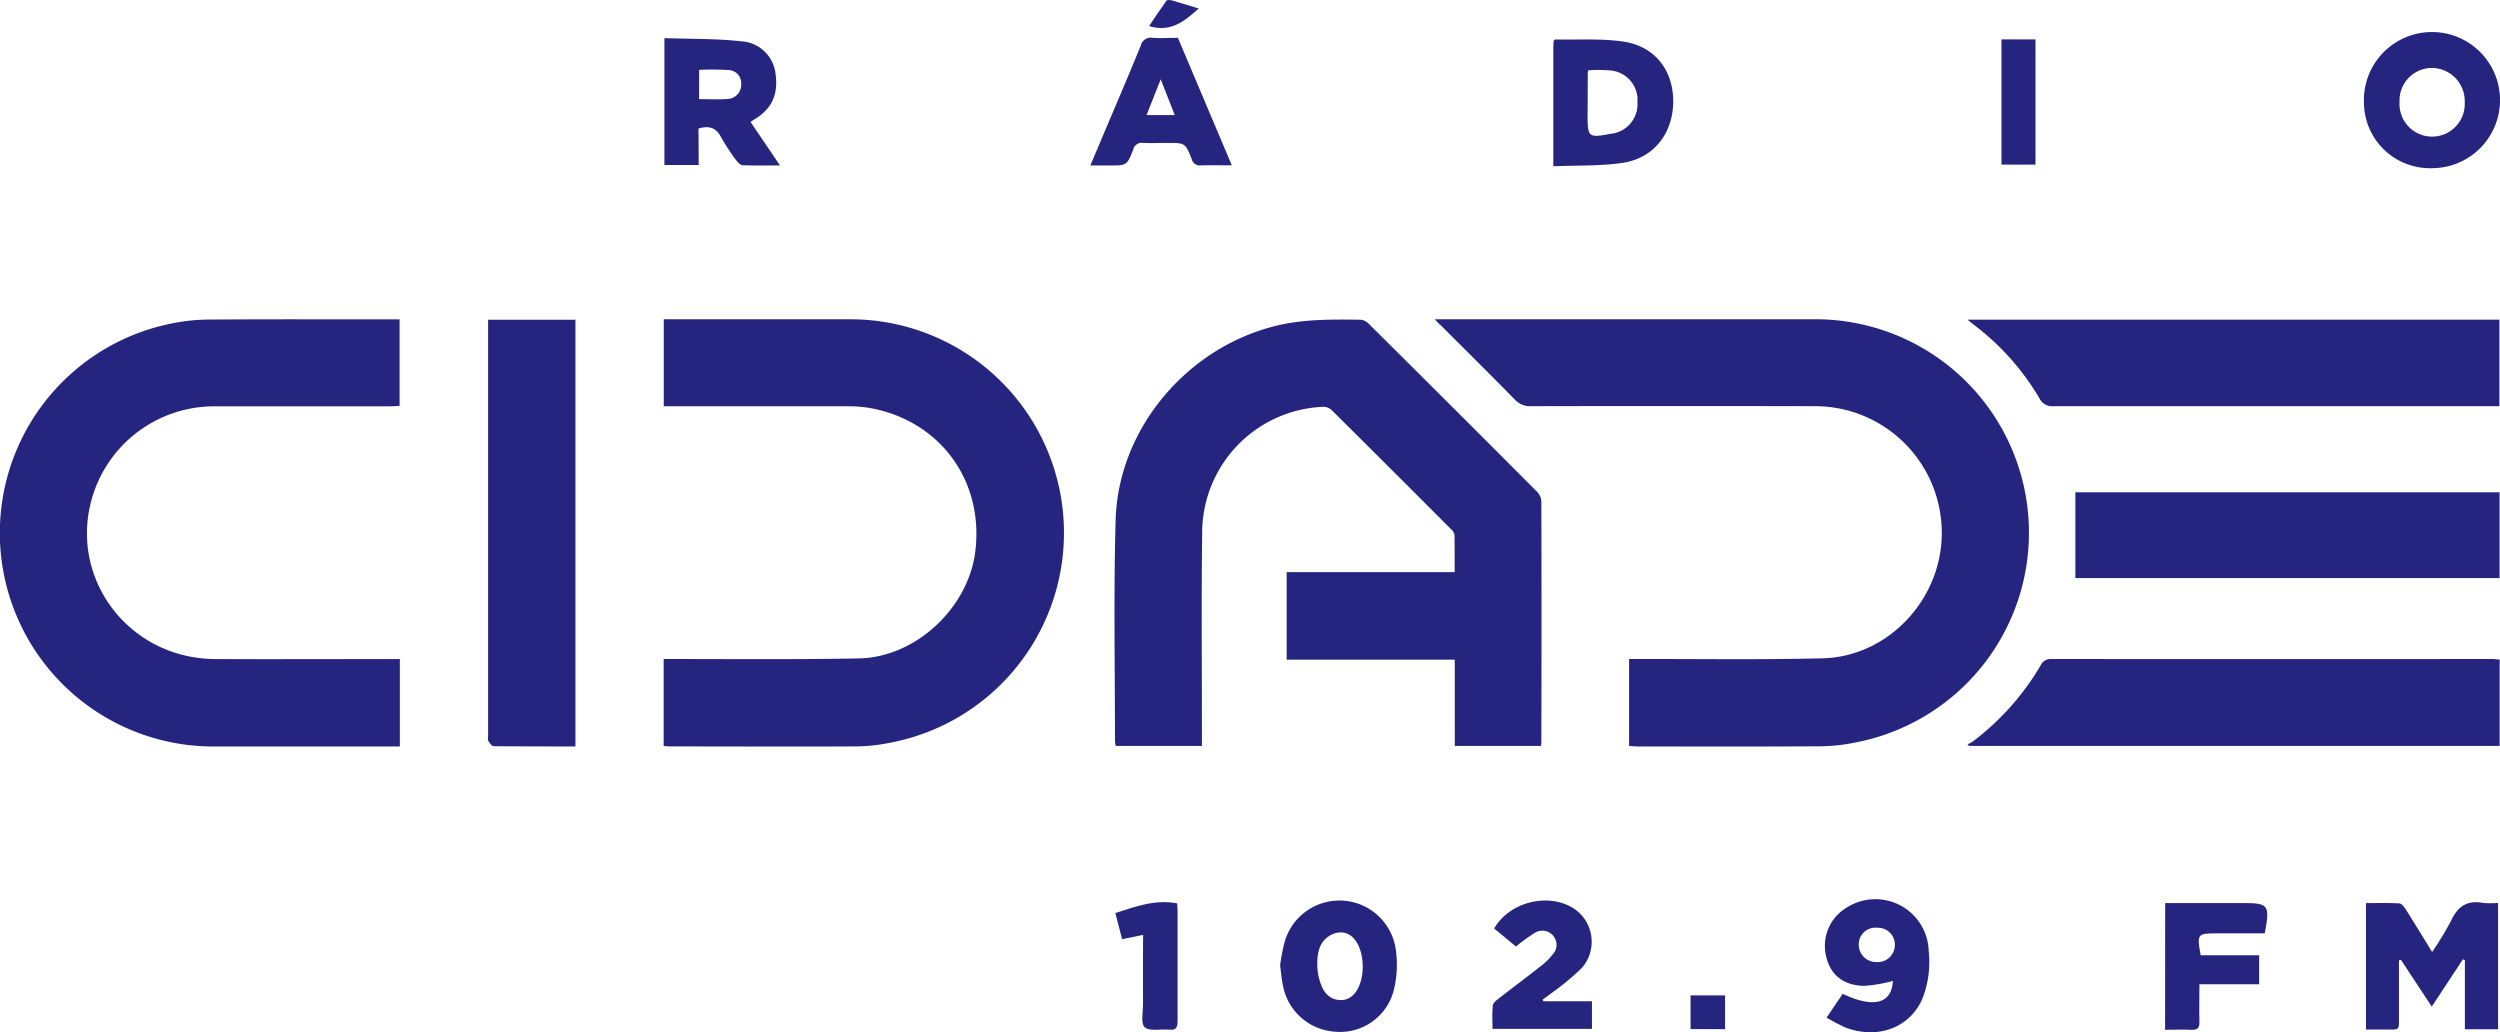
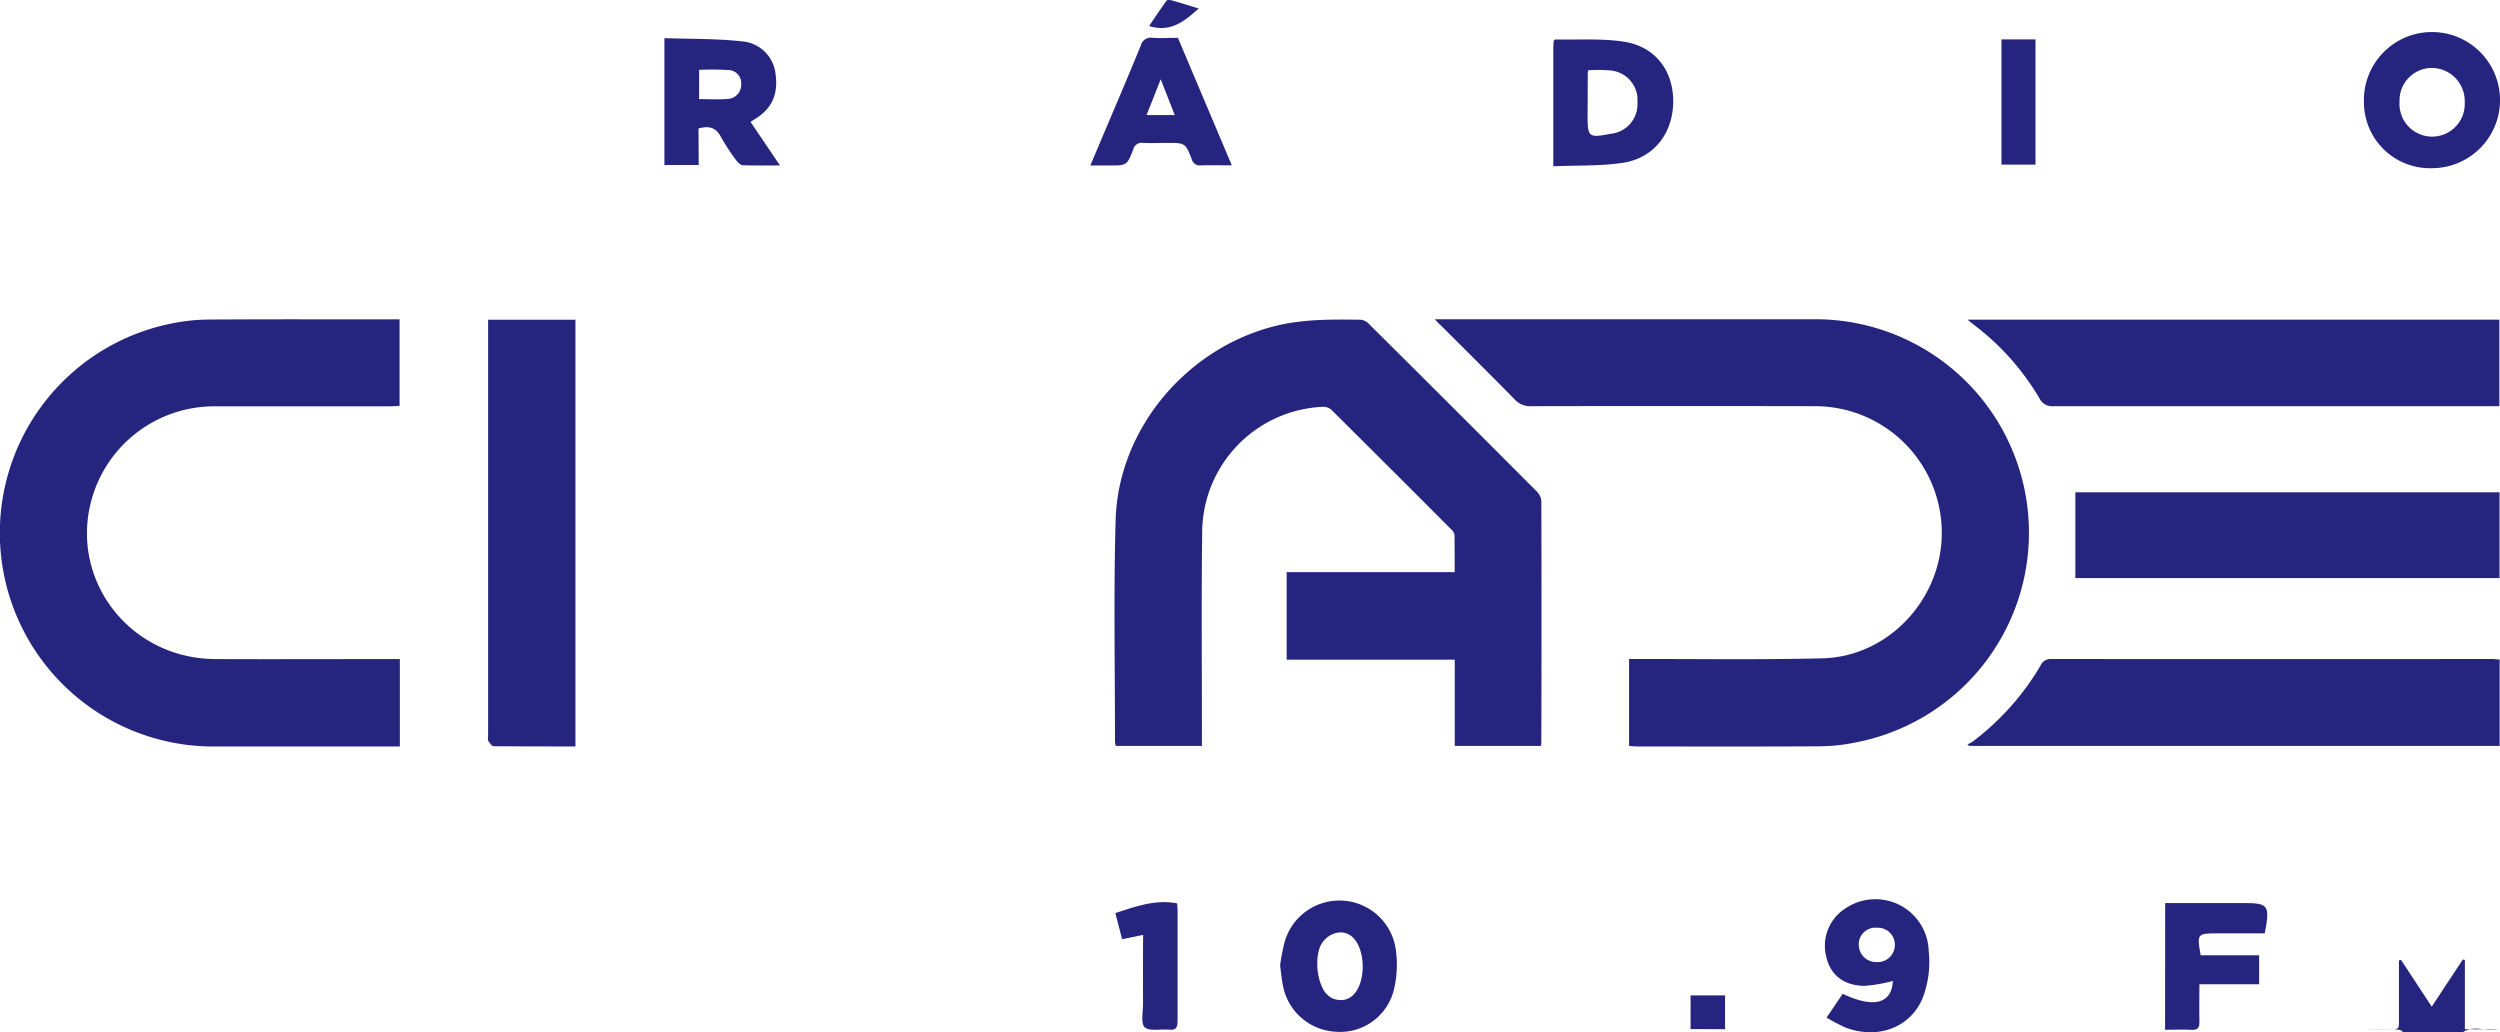
<svg xmlns="http://www.w3.org/2000/svg" xmlns:ns1="http://sodipodi.sourceforge.net/DTD/sodipodi-0.dtd" xmlns:ns2="http://www.inkscape.org/namespaces/inkscape" width="384.084" height="158.593" viewBox="0 0 384.084 158.593" version="1.1" id="svg4541" ns1:docname="Rádio Cidade Rio.svg" ns2:version="0.92.4 (5da689c313, 2019-01-14)">
  <defs id="defs4545" />
  <ns1:namedview pagecolor="#ffffff" bordercolor="#666666" borderopacity="1" objecttolerance="10" gridtolerance="10" guidetolerance="10" ns2:pageopacity="0" ns2:pageshadow="2" ns2:window-width="1366" ns2:window-height="705" id="namedview4543" showgrid="false" ns2:zoom="2.1922287" ns2:cx="192.04201" ns2:cy="79.296501" ns2:window-x="-8" ns2:window-y="-8" ns2:window-maximized="1" ns2:current-layer="svg4541" />
  <g id="logo-cidade" transform="translate(0.023 0)">
    <g id="Camada_1" data-name="Camada 1" transform="translate(-0.023 0)" style="fill:#252580;fill-opacity:1">
      <path id="Caminho_115" data-name="Caminho 115" d="M411.468,164.711H398.229V151.457H372.4V138.006h25.814c0-2.014,0-3.88-.025-5.741a1.544,1.544,0,0,0-.53-.851q-9.161-9.186-18.351-18.312a1.925,1.925,0,0,0-1.252-.495,19.393,19.393,0,0,0-18.623,18.722c-.148,10.566-.045,21.133-.049,31.7v1.683H346.14a5.087,5.087,0,0,1-.114-.777c0-11.309-.218-22.627.1-33.926.391-13.946,10.848-26.364,24.414-29.788,4.385-1.109,8.819-1.044,13.268-.99a1.98,1.98,0,0,1,1.2.614q12.962,12.868,25.869,25.819a2.316,2.316,0,0,1,.653,1.45q.05,18.406,0,36.811A4.5,4.5,0,0,1,411.468,164.711Z" transform="translate(-174.728 -50.11)" fill="#fff" style="fill:#252580;fill-opacity:1" />
      <path id="Caminho_116" data-name="Caminho 116" d="M445.38,99.11h58.894a32.8,32.8,0,0,1,5.79,65.006,27.627,27.627,0,0,1-5.444.6c-9.4.059-18.777.03-28.165.025-.386,0-.767-.049-1.227-.079V151.3h1.683c9.344,0,18.693.129,28.031-.1,10.393-.252,18.742-9.557,18.312-20.019a19.465,19.465,0,0,0-19.593-18.717q-21.741-.045-43.492,0a3.172,3.172,0,0,1-2.514-1.039c-3.7-3.771-7.453-7.488-11.19-11.224A10.632,10.632,0,0,1,445.38,99.11Z" transform="translate(-224.947 -50.06)" fill="#fff" style="fill:#252580;fill-opacity:1" />
-       <path id="Caminho_117" data-name="Caminho 117" d="M206,164.675V151.313h1.584c9.472,0,18.95.089,28.418-.094,8.74-.168,16.827-7.78,17.881-16.466,1.3-10.784-5.325-19.925-15.976-21.964a20.981,20.981,0,0,0-3.776-.307H206.015V99.12h29.1a32.815,32.815,0,0,1,5.538,65.08,26.815,26.815,0,0,1-5.063.539c-9.517.049-19.039,0-28.556,0C206.757,164.745,206.455,164.705,206,164.675Z" transform="translate(-104.038 -50.065)" fill="#fff" style="fill:#252580;fill-opacity:1" />
      <path id="Caminho_118" data-name="Caminho 118" d="M61.406,151.323V164.75H32.355a32.812,32.812,0,0,1-6.092-64.971,28.927,28.927,0,0,1,5.84-.619c9.26-.064,18.519-.03,27.779-.03h1.485v13.293c-.549.025-1.1.069-1.643.069H33a19.554,19.554,0,0,0-18.46,12.8c-4.652,12.774,4.751,25.968,18.529,26.027,8.908.04,17.817,0,26.725,0Z" transform="translate(0.023 -50.065)" fill="#fff" style="fill:#252580;fill-opacity:1" />
      <path id="Caminho_119" data-name="Caminho 119" d="M692.489,204.656v13.263H611.007l-.287-.252a4.033,4.033,0,0,0,.762-.371,40.09,40.09,0,0,0,10.482-11.739,1.673,1.673,0,0,1,1.633-.99q33.926.03,67.857,0C691.751,204.586,692.053,204.626,692.489,204.656Z" transform="translate(-308.459 -103.323)" fill="#fff" style="fill:#252580;fill-opacity:1" />
      <path id="Caminho_120" data-name="Caminho 120" d="M610.79,99.23h81.694v13.3H623.989a2.163,2.163,0,0,1-2.163-1.208,38.945,38.945,0,0,0-10.032-11.269A12.159,12.159,0,0,1,610.79,99.23Z" transform="translate(-308.494 -50.12)" fill="#fff" style="fill:#252580;fill-opacity:1" />
      <path id="Caminho_121" data-name="Caminho 121" d="M164.881,164.81c-4.281,0-8.413,0-12.566-.035-.287,0-.619-.495-.826-.831-.119-.188-.025-.495-.025-.772V99.25h13.417Z" transform="translate(-76.474 -50.13)" fill="#fff" style="fill:#252580;fill-opacity:1" />
      <path id="Caminho_122" data-name="Caminho 122" d="M709.4,166H644.23V152.82H709.4Z" transform="translate(-325.385 -77.188)" fill="#fff" style="fill:#252580;fill-opacity:1" />
-       <path id="Caminho_123" data-name="Caminho 123" d="M754.736,299.587h-5.1V288.942l-.307-.084-4.781,7.255-4.716-7.171-.322.064v9.586c0,.569-.025,1.049-.8,1.034H734.44v-19.42c1.737,0,3.43-.049,5.117.045.346,0,.747.535.99.906,1.321,2.088,2.608,4.207,4.058,6.562a50.645,50.645,0,0,0,2.92-4.815c.99-2.173,2.475-3.192,4.89-2.727a13.31,13.31,0,0,0,2.321,0Z" transform="translate(-370.949 -141.459)" fill="#fff" style="fill:#252580;fill-opacity:1" />
+       <path id="Caminho_123" data-name="Caminho 123" d="M754.736,299.587h-5.1V288.942l-.307-.084-4.781,7.255-4.716-7.171-.322.064v9.586c0,.569-.025,1.049-.8,1.034H734.44c1.737,0,3.43-.049,5.117.045.346,0,.747.535.99.906,1.321,2.088,2.608,4.207,4.058,6.562a50.645,50.645,0,0,0,2.92-4.815c.99-2.173,2.475-3.192,4.89-2.727a13.31,13.31,0,0,0,2.321,0Z" transform="translate(-370.949 -141.459)" fill="#fff" style="fill:#252580;fill-opacity:1" />
      <path id="Caminho_124" data-name="Caminho 124" d="M211.5,31.329H206.23V11.84c4.038.139,8.008.059,11.927.495a5.612,5.612,0,0,1,5.127,4.85c.495,3.252-.52,5.5-3.192,7.112-.183.109-.351.233-.629.416,1.485,2.187,2.925,4.325,4.523,6.686-2.084,0-3.9.035-5.706-.035-.337,0-.737-.4-.99-.718a32.914,32.914,0,0,1-2.361-3.6c-.767-1.485-1.851-1.782-3.464-1.321Zm.059-10.121c1.584,0,3.024.089,4.454-.03a2.168,2.168,0,0,0,2.014-2.207,2.029,2.029,0,0,0-1.806-2.222,44.194,44.194,0,0,0-4.657-.04Z" transform="translate(-104.154 -5.98)" fill="#fff" style="fill:#252580;fill-opacity:1" />
      <path id="Caminho_125" data-name="Caminho 125" d="M733.81,21.4A10.458,10.458,0,1,1,744.243,31.5,10.14,10.14,0,0,1,733.81,21.4ZM744.3,16.1a4.994,4.994,0,0,0-5.018,5.221,5.014,5.014,0,1,0,10.012.069A5.094,5.094,0,0,0,744.3,16.1Z" transform="translate(-370.631 -5.662)" fill="#fff" style="fill:#252580;fill-opacity:1" />
      <path id="Caminho_126" data-name="Caminho 126" d="M482.17,31.738V13.57c0-.386.035-.772.054-1.114.124-.1.193-.2.257-.2,3.464.074,7.013-.183,10.433.322,4.9.718,7.716,4.454,7.676,9.27s-2.969,8.656-7.815,9.369C489.356,31.718,485.842,31.58,482.17,31.738Zm5.384-14.748a2.177,2.177,0,0,0-.094.381q0,3.266-.025,6.533c0,3.37.149,3.489,3.509,2.846a4.567,4.567,0,0,0,4.152-4.855,4.539,4.539,0,0,0-4.133-4.875A21.691,21.691,0,0,0,487.555,16.99Z" transform="translate(-243.529 -6.191)" fill="#fff" style="fill:#252580;fill-opacity:1" />
      <path id="Caminho_127" data-name="Caminho 127" d="M397.36,289.541a31.147,31.147,0,0,1,.638-3.39,8.748,8.748,0,0,1,17.178,1.292,16.409,16.409,0,0,1-.267,5.543,8.51,8.51,0,0,1-9.022,6.746,8.713,8.713,0,0,1-8.121-7.26C397.578,291.58,397.513,290.684,397.36,289.541Zm6.459,3.341a3.316,3.316,0,0,0,1.658,1.757c5.9,2.118,6.048-10.977.7-10.126a3.653,3.653,0,0,0-2.88,2.786,7.06,7.06,0,0,0-.223,1.98A8.369,8.369,0,0,0,403.819,292.882Z" transform="translate(-200.692 -141.222)" fill="#fff" style="fill:#252580;fill-opacity:1" />
      <path id="Caminho_128" data-name="Caminho 128" d="M360.181,31.319c-1.757,0-3.237-.035-4.721,0a1.267,1.267,0,0,1-1.435-.945c-.99-2.519-1.034-2.5-3.776-2.5-1.222,0-2.445.045-3.667,0a1.321,1.321,0,0,0-1.539.99c-.96,2.475-.99,2.475-3.662,2.475h-2.94c.436-1.029.807-1.9,1.173-2.771,2.2-5.221,4.454-10.433,6.587-15.674a1.578,1.578,0,0,1,1.836-1.168c1.257.084,2.524,0,3.86,0Zm-13.1-7.725h4.33c-.713-1.831-1.366-3.494-2.153-5.5Z" transform="translate(-170.932 -5.915)" fill="#fff" style="fill:#252580;fill-opacity:1" />
      <path id="Caminho_129" data-name="Caminho 129" d="M566.731,297.361l2.475-3.657c4.81,2.277,7.542,1.485,7.706-1.98a22.579,22.579,0,0,1-4.424.762c-3.212-.079-5.152-1.712-5.805-4.454a6.825,6.825,0,0,1,3.019-7.5,8.192,8.192,0,0,1,12.719,6.642,15.3,15.3,0,0,1-.99,7.325c-1.94,4.429-6.869,6.266-11.833,4.37A30.751,30.751,0,0,1,566.731,297.361Zm7.745-13.808a2.551,2.551,0,0,0-2.8,2.608,2.682,2.682,0,0,0,2.806,2.668,2.633,2.633,0,0,0,2.737-2.583,2.6,2.6,0,0,0-2.742-2.692Z" transform="translate(-286.107 -141.02)" fill="#fff" style="fill:#252580;fill-opacity:1" />
-       <path id="Caminho_130" data-name="Caminho 130" d="M471.088,295.025h7.463v4.246H463.269c0-1.188-.069-2.4.044-3.583.035-.376.495-.767.861-1.044,2.2-1.717,4.454-3.39,6.637-5.112a9.555,9.555,0,0,0,1.663-1.653,2.152,2.152,0,0,0,.148-2.885,2.177,2.177,0,0,0-2.865-.47,27.823,27.823,0,0,0-2.885,2.093l-3.351-2.776c2.385-4.123,8.413-5.578,12.3-3.024a6.117,6.117,0,0,1,1.1,9.176,41.48,41.48,0,0,1-4.736,3.885c-.386.312-.8.589-1.2.881Z" transform="translate(-233.972 -141.198)" fill="#fff" style="fill:#252580;fill-opacity:1" />
      <path id="Caminho_131" data-name="Caminho 131" d="M672.09,280.33h11.878c4.029,0,4.246.277,3.425,4.657h-7.374c-2.994,0-3.078.1-2.474,3.365h8.983v4.454h-9.176c0,2.019-.049,3.885,0,5.746.035.99-.307,1.307-1.277,1.252-1.3-.069-2.6,0-4,0Z" transform="translate(-339.447 -141.593)" fill="#fff" style="fill:#252580;fill-opacity:1" />
      <path id="Caminho_132" data-name="Caminho 132" d="M350.476,285.079l-3.227.663c-.346-1.316-.678-2.608-1.049-4.019,3.1-.99,6.107-2.128,9.5-1.485.025.381.069.767.069,1.148v16.9c0,.99-.208,1.485-1.3,1.356-1.287-.134-2.969.307-3.746-.366-.648-.579-.257-2.371-.262-3.623-.025-3.014,0-6.028,0-9.042Z" transform="translate(-174.852 -141.452)" fill="#fff" style="fill:#252580;fill-opacity:1" />
      <path id="Caminho_133" data-name="Caminho 133" d="M621.29,12.23h5.226V31.467H621.29Z" transform="translate(-313.798 -6.177)" fill="#fff" style="fill:#252580;fill-opacity:1" />
      <path id="Caminho_134" data-name="Caminho 134" d="M524.78,314.172V309h5.3v5.192Z" transform="translate(-265.051 -156.074)" fill="#fff" style="fill:#252580;fill-opacity:1" />
      <path id="Caminho_135" data-name="Caminho 135" d="M364.307,1.306c-2.2,1.98-4.32,3.717-7.627,2.7.881-1.3,1.742-2.618,2.663-3.89.1-.148.559-.134.817-.059C361.49.43,362.812.851,364.307,1.306Z" transform="translate(-180.145 0)" fill="#fff" style="fill:#252580;fill-opacity:1" />
    </g>
  </g>
</svg>